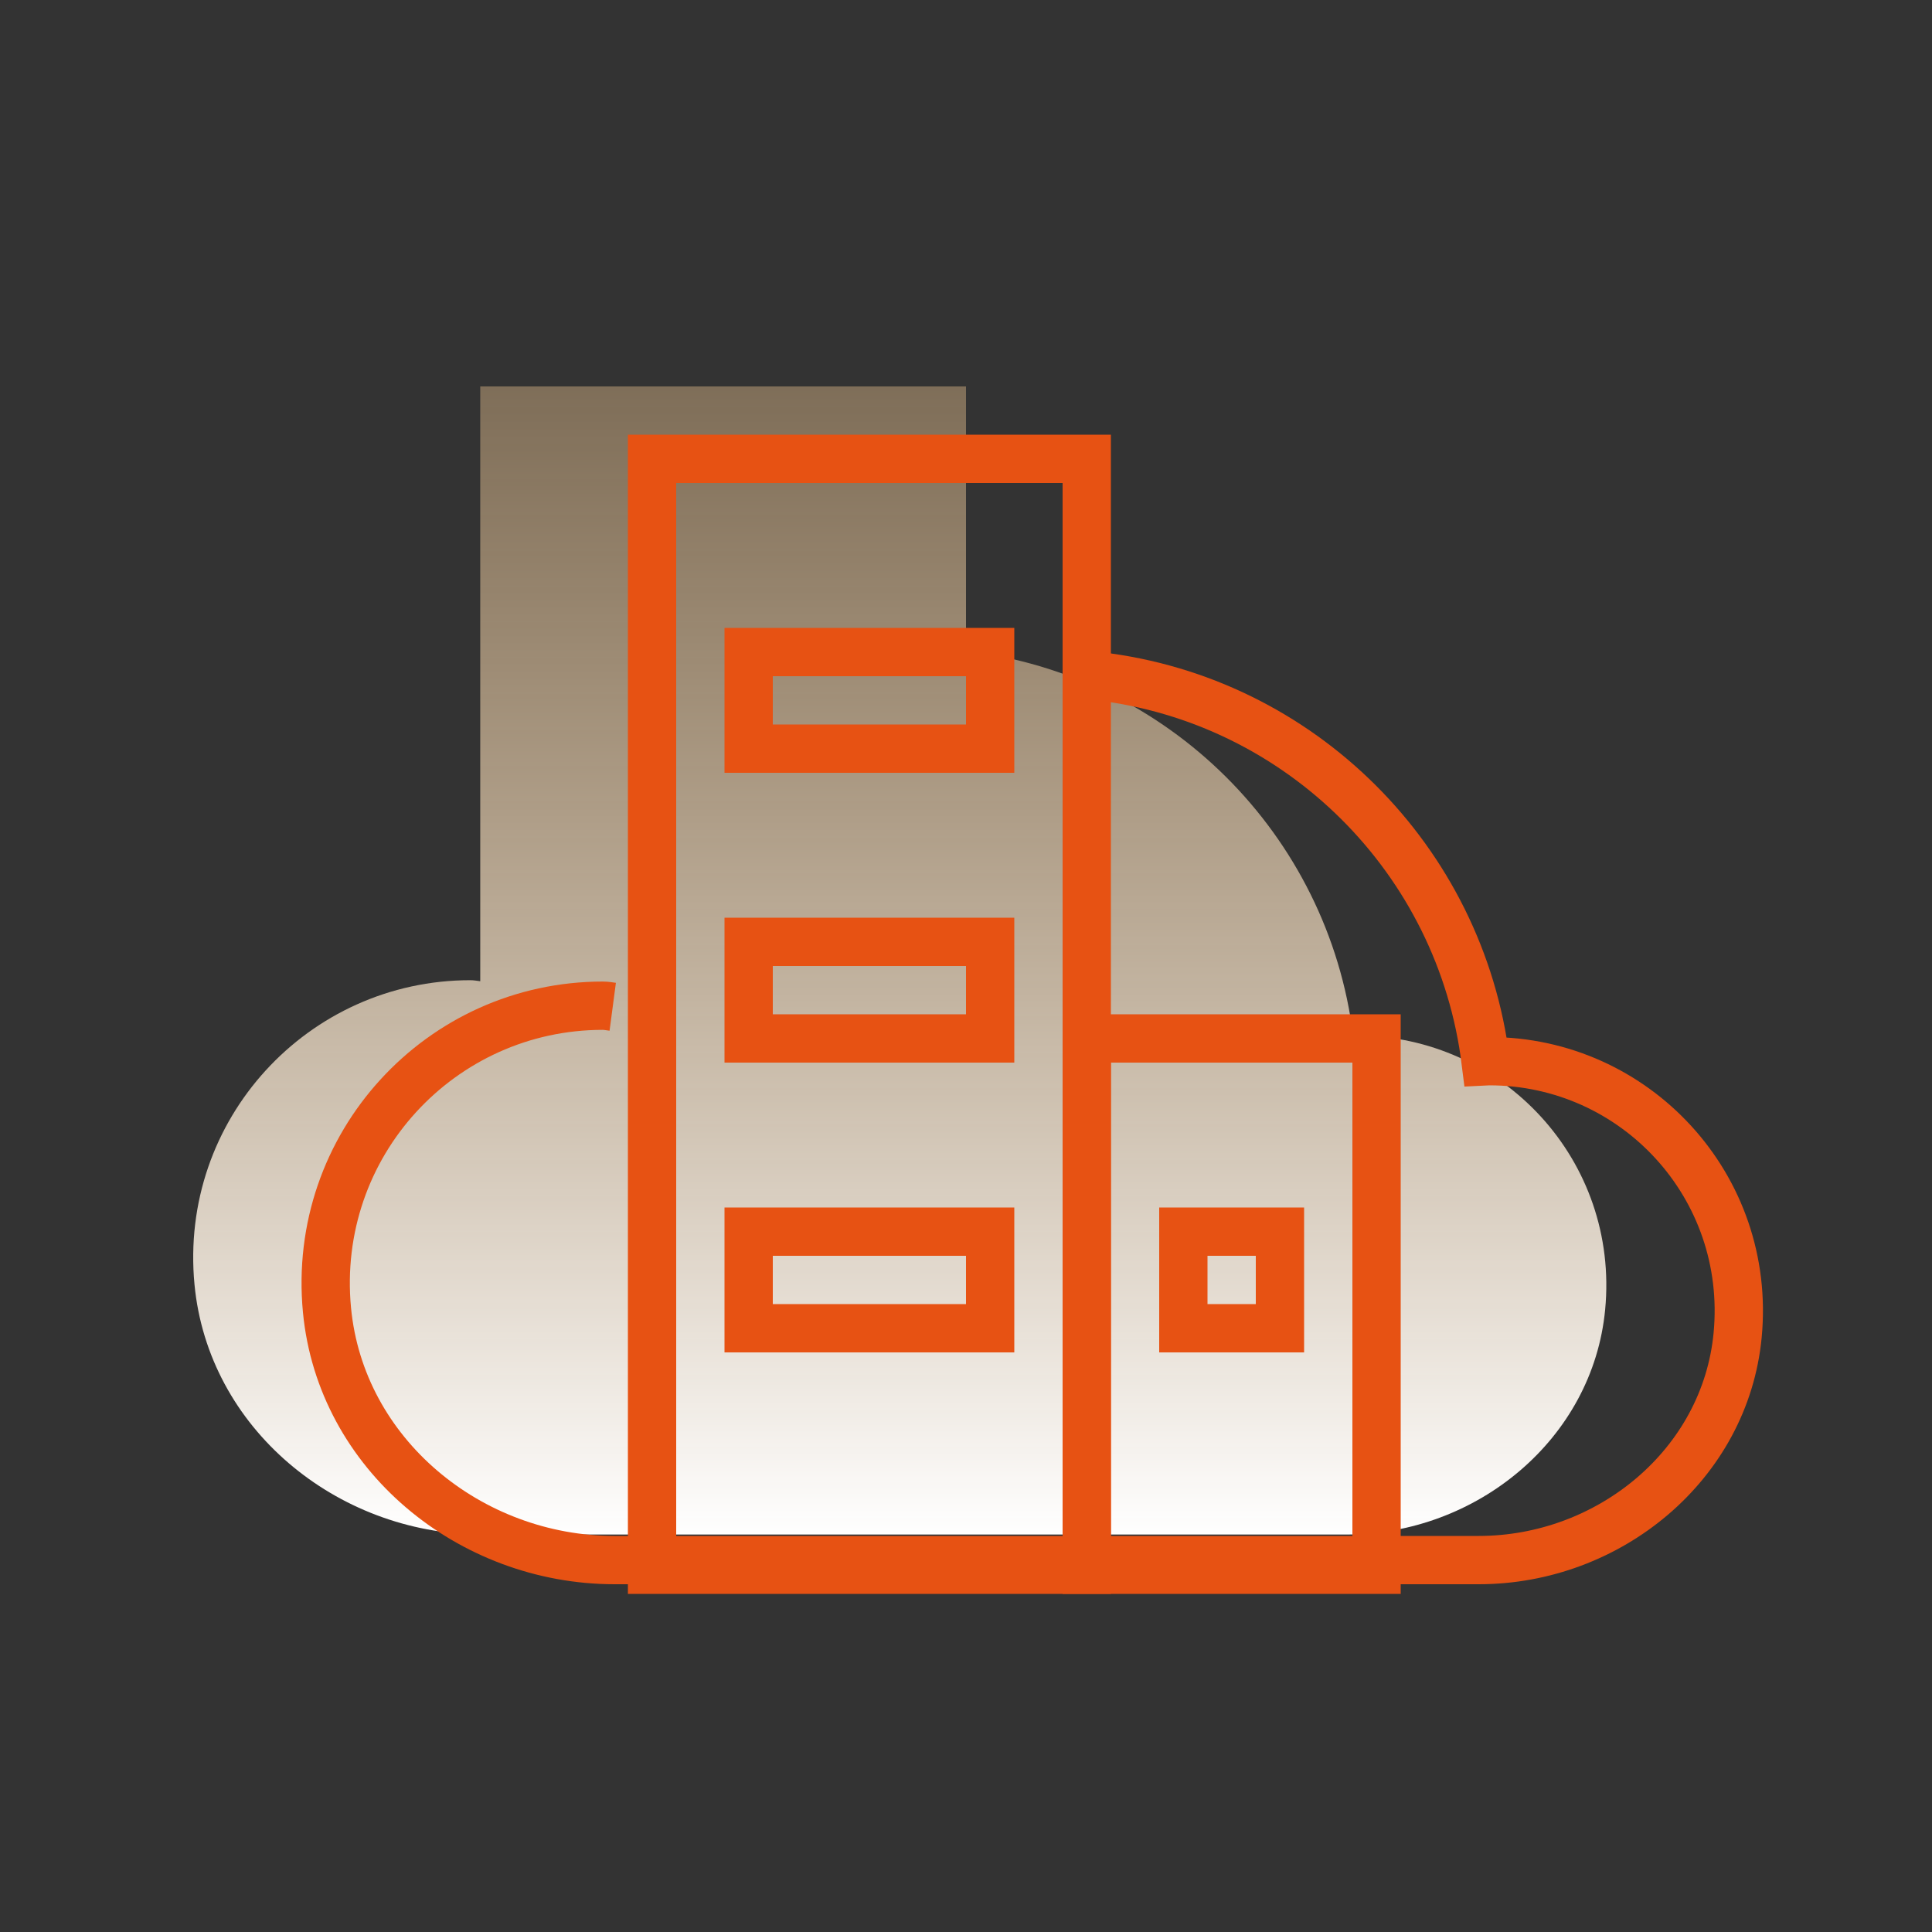
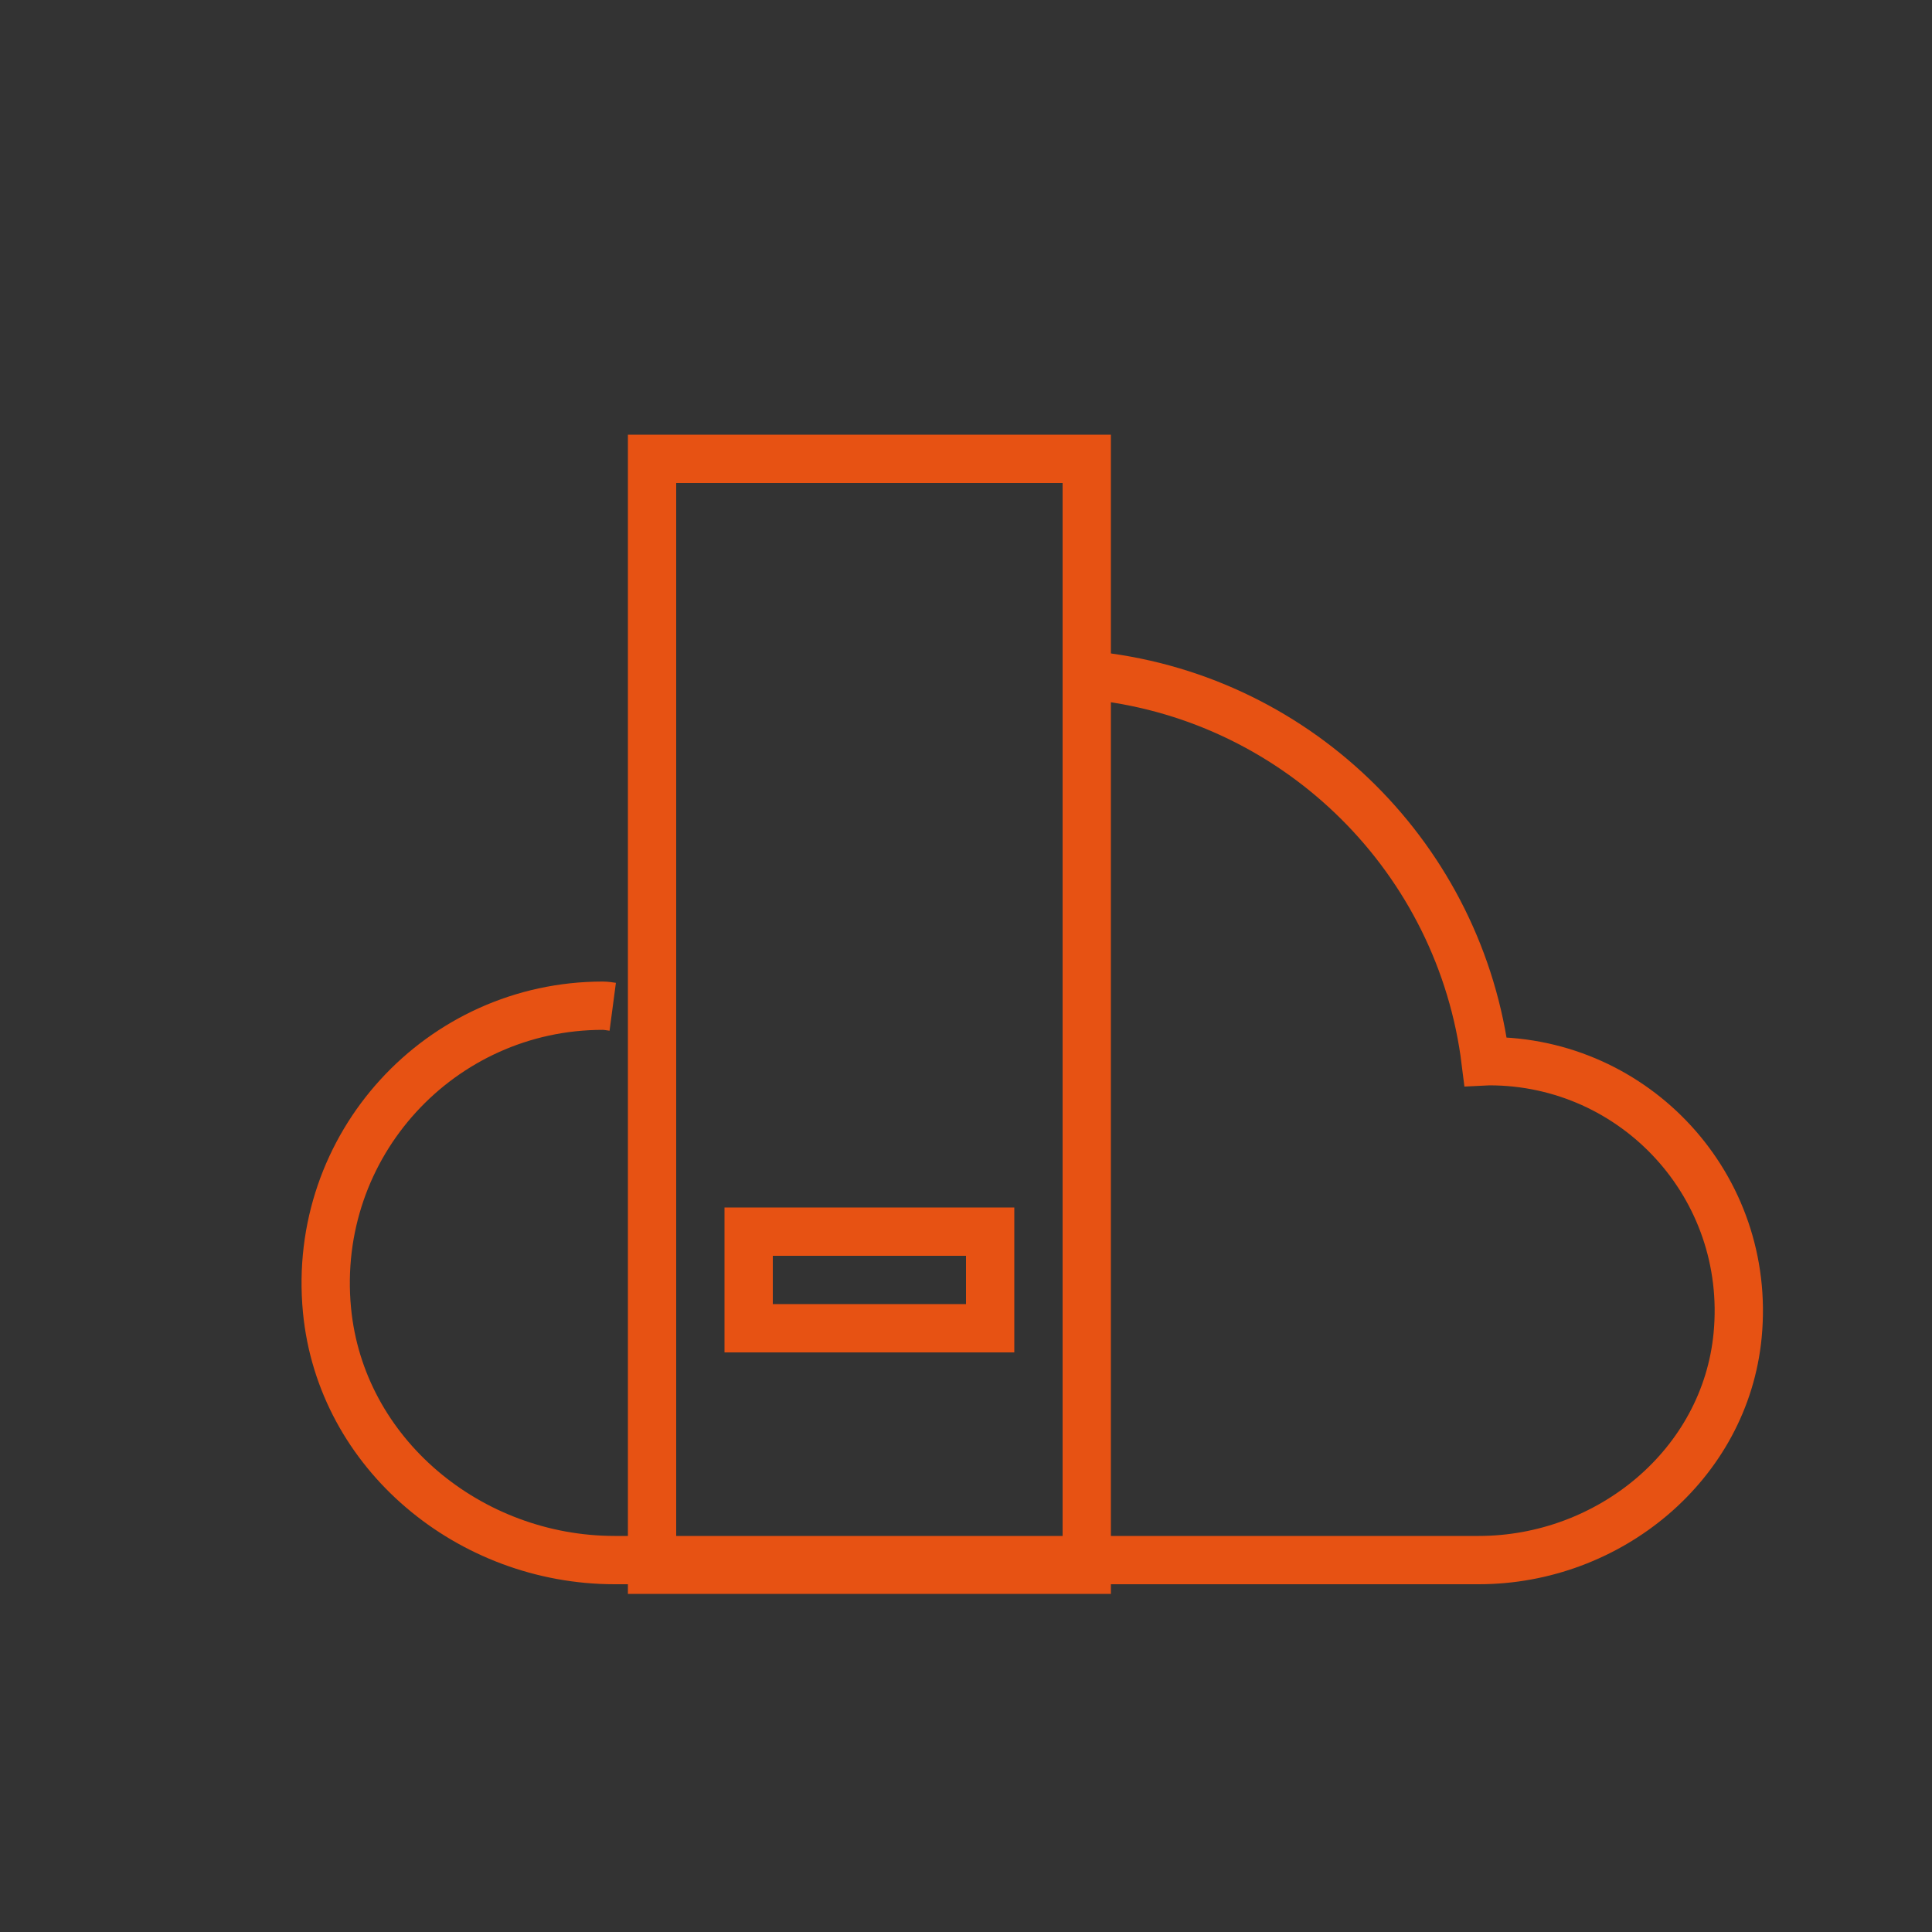
<svg xmlns="http://www.w3.org/2000/svg" width="40px" height="40px" viewBox="0 0 40 40" version="1.1">
  <rect x="0" y="0" width="40" height="40" fill="#333333" stroke="none" />
  <title>YHHYJJFA_YS_tcshhydzb</title>
  <desc>Created with Sketch.</desc>
  <defs>
    <linearGradient x1="50%" y1="0%" x2="50%" y2="100%" id="linearGradient-1">
      <stop stop-color="#FFD298" stop-opacity="0.37" offset="0%" />
      <stop stop-color="#FFFFFF" offset="100%" />
    </linearGradient>
  </defs>
  <g id="银行解决方案" stroke="none" stroke-width="1" fill="none" fill-rule="evenodd">
    <g transform="translate(-680, -719)" id="方案优势">
      <g transform="translate(360, 617)">
        <g id="同城双活和异地灾备" transform="translate(320, 102)">
          <g id="Group-39-Copy">
            <g id="Page-1" transform="translate(4, 8)">
-               <path d="M24.094,13.441 C24.068,13.441 24.043,13.45 24.016,13.45 C23.498,9.274 20.181,5.973 16,5.479 L16,0.001 L5.943,0.001 L5.943,12.315 C5.875,12.306 5.807,12.294 5.737,12.294 C2.383,12.294 -0.3,15.174 0.027,18.596 C0.31,21.567 2.963,23.75 5.943,23.77 L5.943,23.771 L5.983,23.771 L16,23.771 L23.872,23.771 C26.569,23.771 28.977,21.799 29.233,19.114 C29.527,16.034 27.113,13.441 24.094,13.441" id="Fill-1" fill="url(#linearGradient-1)" />
              <path d="M9.5,24.5 L18.5,24.5 L18.5,1.5 L9.5,1.5 L9.5,24.5 Z" id="Stroke-4" stroke="#E75213" />
-               <path d="M11.5,7.5 L16.5,7.5 L16.5,5.5 L11.5,5.5 L11.5,7.5 Z" id="Stroke-4" stroke="#E75213" />
-               <path d="M11.5,13.5 L16.5,13.5 L16.5,11.5 L11.5,11.5 L11.5,13.5 Z" id="Stroke-4" stroke="#E75213" />
              <path d="M11.5,19.5 L16.5,19.5 L16.5,17.5 L11.5,17.5 L11.5,19.5 Z" id="Stroke-4" stroke="#E75213" />
-               <path d="M20.5,19.5 L22.5,19.5 L22.5,17.5 L20.5,17.5 L20.5,19.5 Z" id="Stroke-4" stroke="#E75213" />
-               <path d="M18.5,24.5 L24.5,24.5 L24.5,13.5 L18.5,13.5 L18.5,24.5 Z" id="Stroke-6" stroke="#E75213" />
              <path d="M18.743,6 C22.925,6.493 26.241,9.802 26.759,13.979 C26.785,13.978 26.81,13.971 26.837,13.971 C29.856,13.971 32.269,16.562 31.976,19.643 C31.72,22.328 29.312,24.3 26.615,24.3 L8.726,24.3 C5.73,24.3 3.055,22.108 2.77,19.125 C2.444,15.702 5.125,12.822 8.48,12.822 C8.55,12.822 8.618,12.835 8.686,12.844" id="Stroke-11" stroke="#E75213" />
            </g>
          </g>
        </g>
      </g>
    </g>
  </g>
</svg>